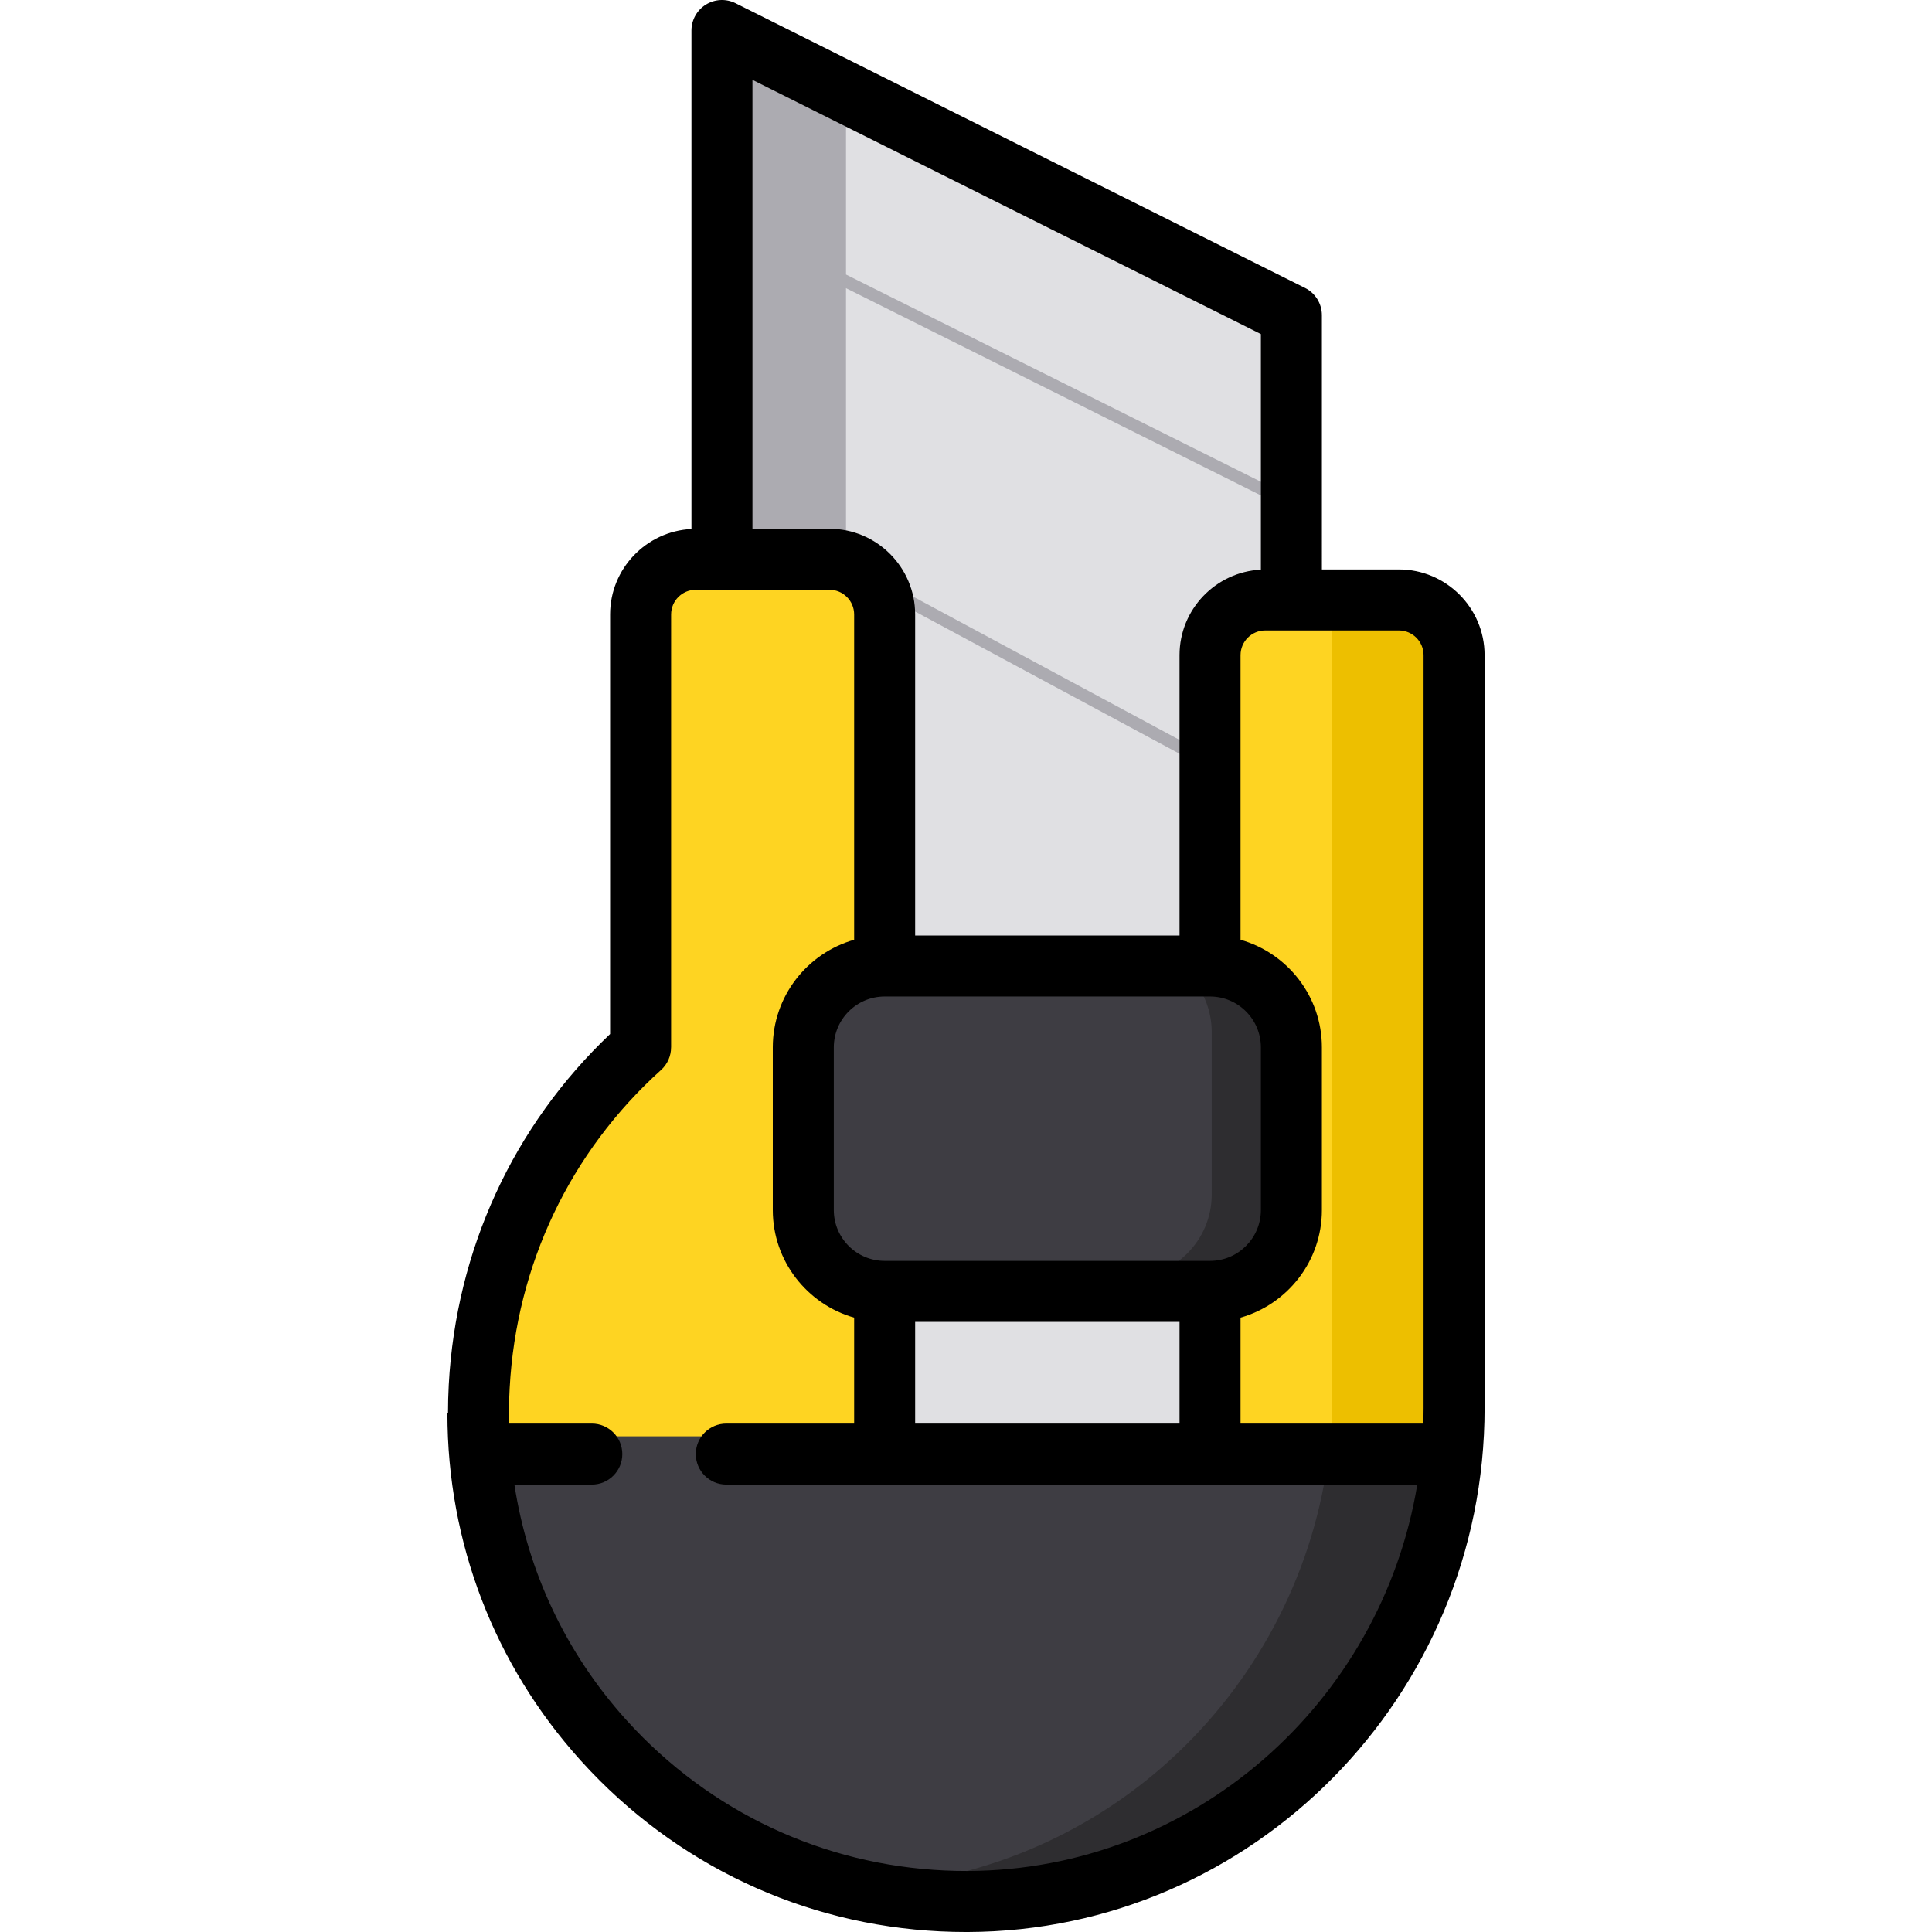
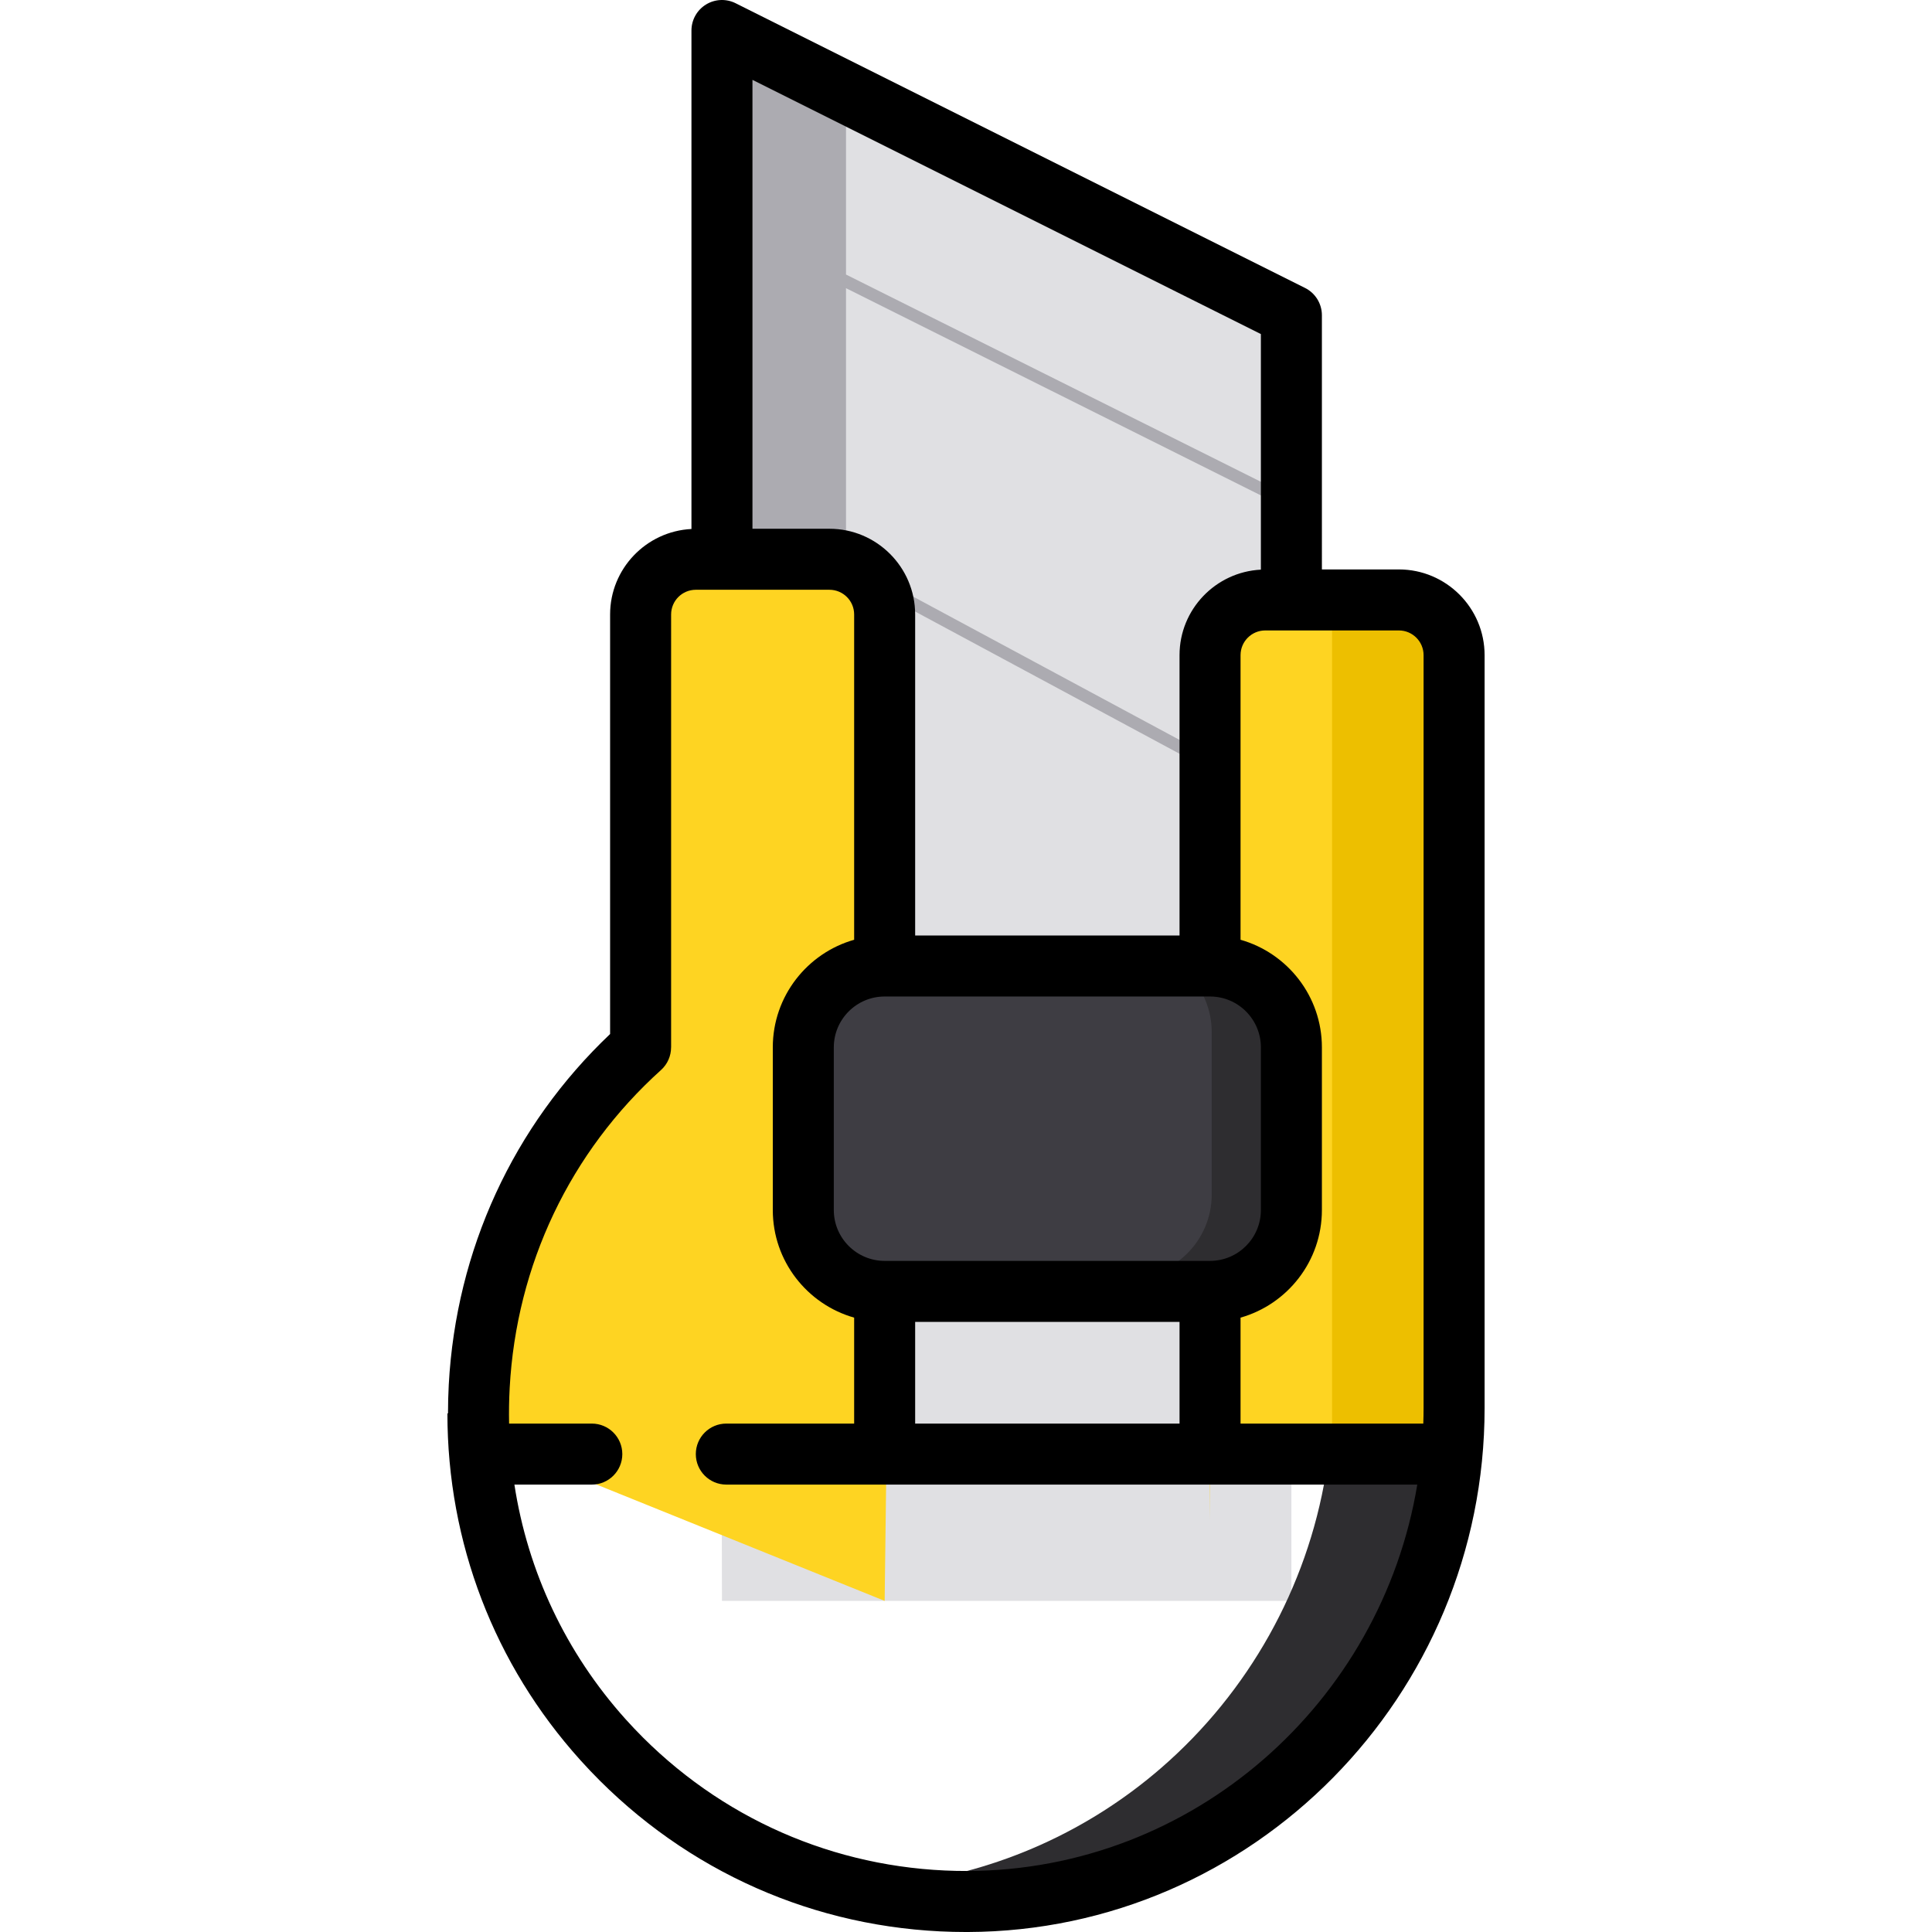
<svg xmlns="http://www.w3.org/2000/svg" height="800px" width="800px" version="1.1" id="Layer_1" viewBox="0 0 511.998 511.998" xml:space="preserve">
  <polygon style="fill:#E0E0E3;" points="342.769,79.346 190.786,3.432 190.786,144.825 191.325,424.252 342.23,424.252   342.23,155.253 342.769,155.227 " />
  <polygon style="fill:#ACABB1;" points="342.769,135.594 342.769,131.982 224.201,72.758 224.201,26.031 224.489,20.268   190.786,3.432 190.786,176.59 224.201,176.59 224.201,152.208 342.23,215.697 342.23,212.029 224.201,148.539 224.201,76.37 " />
-   <path style="fill:#FED422;" d="M320.673,402.715l-0.539-64.168V169.669c0-8.356,6.805-15.153,15.169-15.153h35.413  c8.364,0,15.169,6.798,15.169,15.153c0,0-0.48,209.314-0.534,210.972l-21.563,22.074H320.673z" />
+   <path style="fill:#FED422;" d="M320.673,402.715l-0.539-64.168V169.669c0-8.356,6.805-15.153,15.169-15.153h35.413  c0,0-0.48,209.314-0.534,210.972l-21.563,22.074H320.673z" />
  <path style="fill:#EDBF00;" d="M370.716,154.516h-17.707v248.2h10.779l21.563-22.074c0.055-1.658,0.534-210.972,0.534-210.972  C385.885,161.313,379.081,154.516,370.716,154.516z" />
  <path style="fill:#FED422;" d="M219.811,143.748h-35.413c-8.364,0-15.169,6.798-15.169,15.153v105.985h-0.006l-0.002,8.383  c-25.681,23.201-40.864,55.129-42.758,89.931c-0.179,3.29-0.234,6.682-0.163,10.083l0.153,7.358l107.989,43.612l0.539-42.534  V251.527v-92.625C234.98,150.545,228.175,143.748,219.811,143.748z" />
  <path style="fill:#3E3D43;" d="M234.441,338.646c-12.185,0-22.097-9.903-22.097-22.074v-43.072c0-12.172,9.912-22.074,22.097-22.074  h86.232c12.185,0,22.097,9.903,22.097,22.074v43.072c0,12.172-9.912,22.074-22.097,22.074H234.441z" />
  <path style="fill:#2E2D30;" d="M320.673,251.426h-21.655c12.185,0,22.097,9.903,22.097,22.074v43.072  c0,12.172-9.912,22.074-22.097,22.074h21.655c12.185,0,22.097-9.903,22.097-22.074v-43.072  C342.769,261.329,332.856,251.426,320.673,251.426z" />
-   <path style="fill:#3E3D43;" d="M255.996,500.166c-34.608,0-67.168-13.441-91.68-37.845c-3.256-3.242-6.397-6.721-9.336-10.338  l-4.851-5.974l0.178-0.181c-11.701-16.369-19.44-35.323-22.512-55.262l-1.343-9.924h258.9l-1.25,10.021  c-4.991,30.125-20.474,57.765-43.597,77.832c-23.413,20.317-53.262,31.564-84.046,31.671H255.996z" />
  <path style="fill:#2E2D30;" d="M353.009,380.641l-1.66,10.021c-4.991,30.125-20.474,57.765-43.597,77.832  c-19.39,16.826-43.194,27.424-68.288,30.632c5.441,0.687,10.959,1.04,16.532,1.04l0.462-0.001  c30.785-0.107,60.633-11.353,84.046-31.671c23.123-20.065,38.606-47.707,43.597-77.832l1.25-10.021H353.009z" />
  <path d="M370.716,150.905h-20.401V83.537c0-3.062-1.73-5.862-4.469-7.231L194.941,0.854c-2.507-1.254-5.483-1.119-7.865,0.354  c-2.384,1.473-3.834,4.076-3.834,6.877v132.1c-11.986,0.608-21.558,10.521-21.558,22.655v111.186  c-25.667,24.357-40.814,57.208-42.756,92.913c-0.139,2.551-0.202,5.094-0.204,7.628h-0.156c0,34.266,12.453,66.598,35.213,91.86  c0.038,0.042,0.074,0.085,0.112,0.127c0.003,0.003,0.006,0.006,0.01,0.01c1.644,1.819,3.337,3.606,5.087,5.35  c25.95,25.861,60.38,40.085,97.005,40.084c0.162,0,0.328,0,0.489,0c75.514-0.26,136.948-62.541,136.948-138.834V173.62  C393.431,161.095,383.241,150.905,370.716,150.905z M199.409,21.164l134.737,67.368v62.431  c-11.986,0.608-21.558,10.521-21.558,22.655v74.297h-70.063v-85.075c0-12.525-10.189-22.714-22.714-22.714h-20.401V21.164z   M234.441,334.147c-7.43,0-13.474-6.044-13.474-13.474v-43.116c0-7.43,6.044-13.474,13.474-13.474h86.232  c7.43,0,13.474,6.044,13.474,13.474v43.116c0,7.43-6.044,13.474-13.474,13.474H234.441z M312.588,350.316v26.947h-70.063v-26.947  H312.588z M256.428,495.83c-32.456,0.089-63.028-12.448-86.026-35.368c-1.591-1.586-3.128-3.211-4.62-4.868  c-15.832-17.628-25.913-39.103-29.46-62.163h20.513c4.465,0,8.084-3.62,8.084-8.084s-3.62-8.084-8.084-8.084h-21.92  c-0.065-3.131-0.016-6.282,0.156-9.446c1.774-32.63,16.018-62.552,40.106-84.254c1.771-1.595,2.663-3.796,2.665-6.006h0.009V162.841  c0-3.615,2.931-6.546,6.546-6.546h35.413c3.615,0,6.546,2.931,6.546,6.546v86.205c-12.426,3.529-21.558,14.971-21.558,28.512v43.116  c0,13.542,9.132,24.983,21.558,28.512v28.077h-33.876c-4.465,0-8.084,3.62-8.084,8.084s3.62,8.084,8.084,8.084h183.113  C366.023,451.264,316.234,495.625,256.428,495.83z M377.262,373.164c0,1.372-0.03,2.738-0.075,4.099h-48.43v-28.077  c12.426-3.529,21.558-14.97,21.558-28.512v-43.116c0-13.542-9.132-24.983-21.558-28.512V173.62c0-3.61,2.936-6.546,6.546-6.546  h35.413c3.61,0,6.546,2.936,6.546,6.546V373.164z" />
</svg>